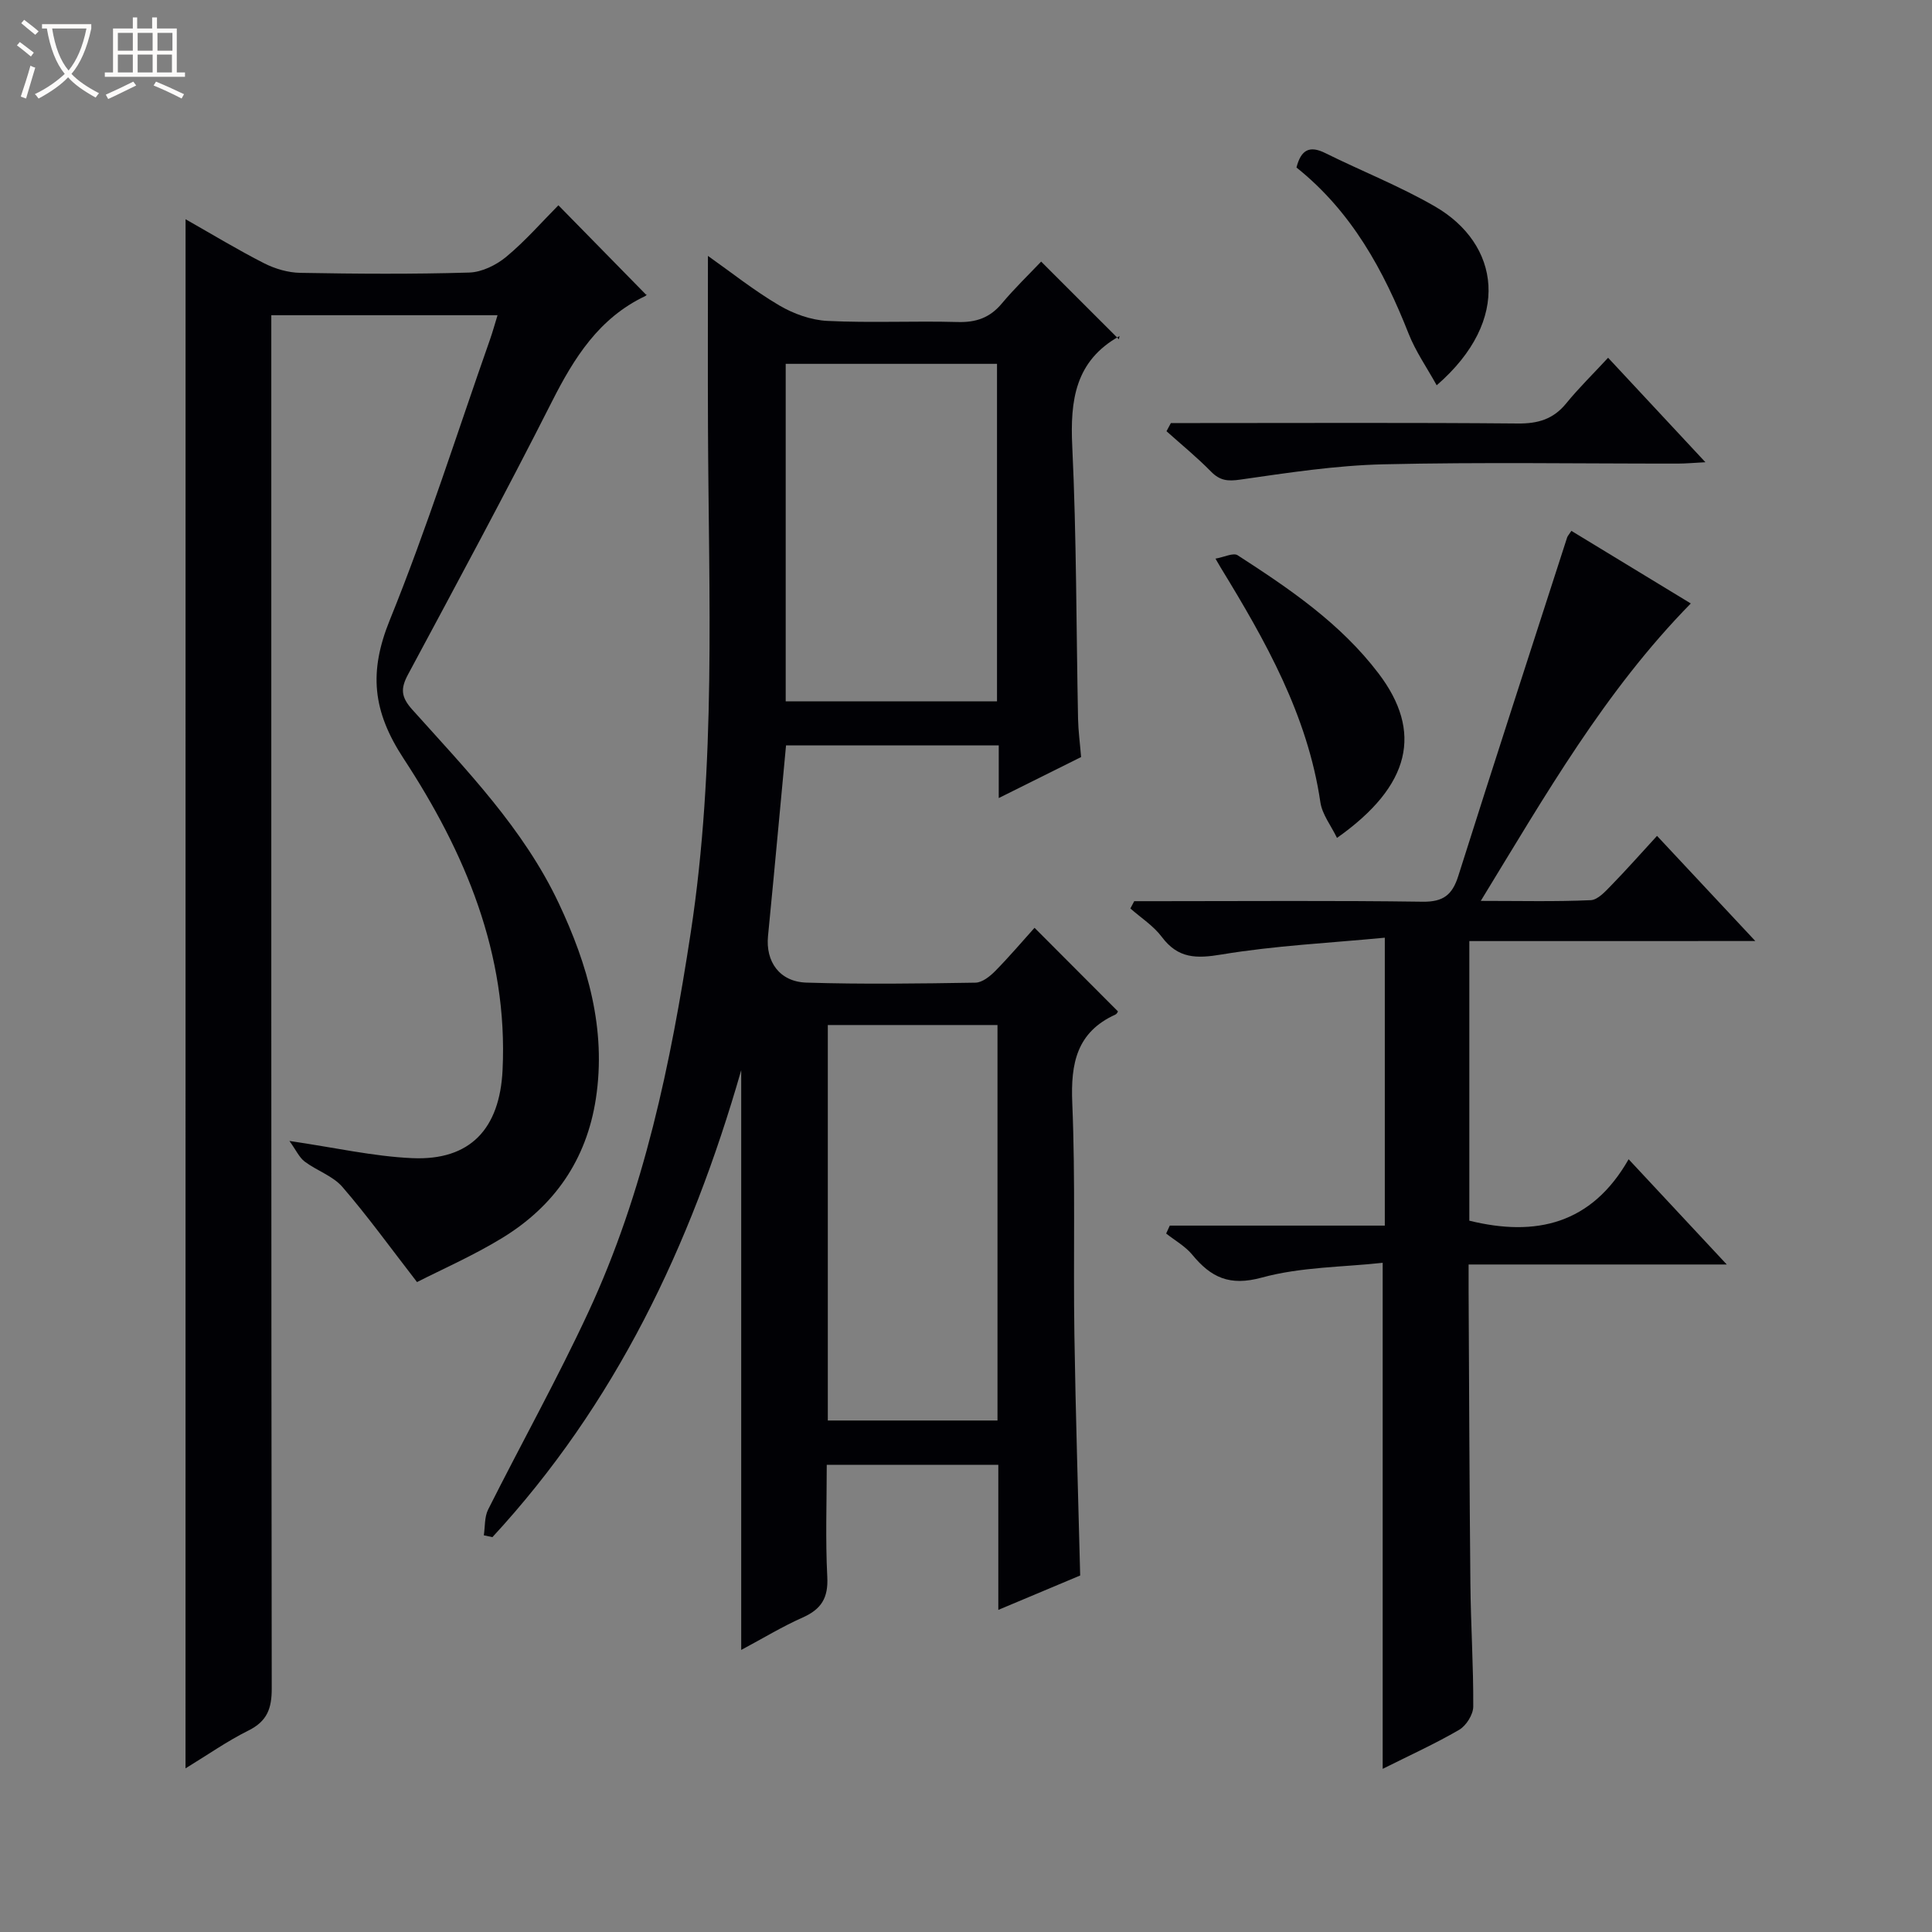
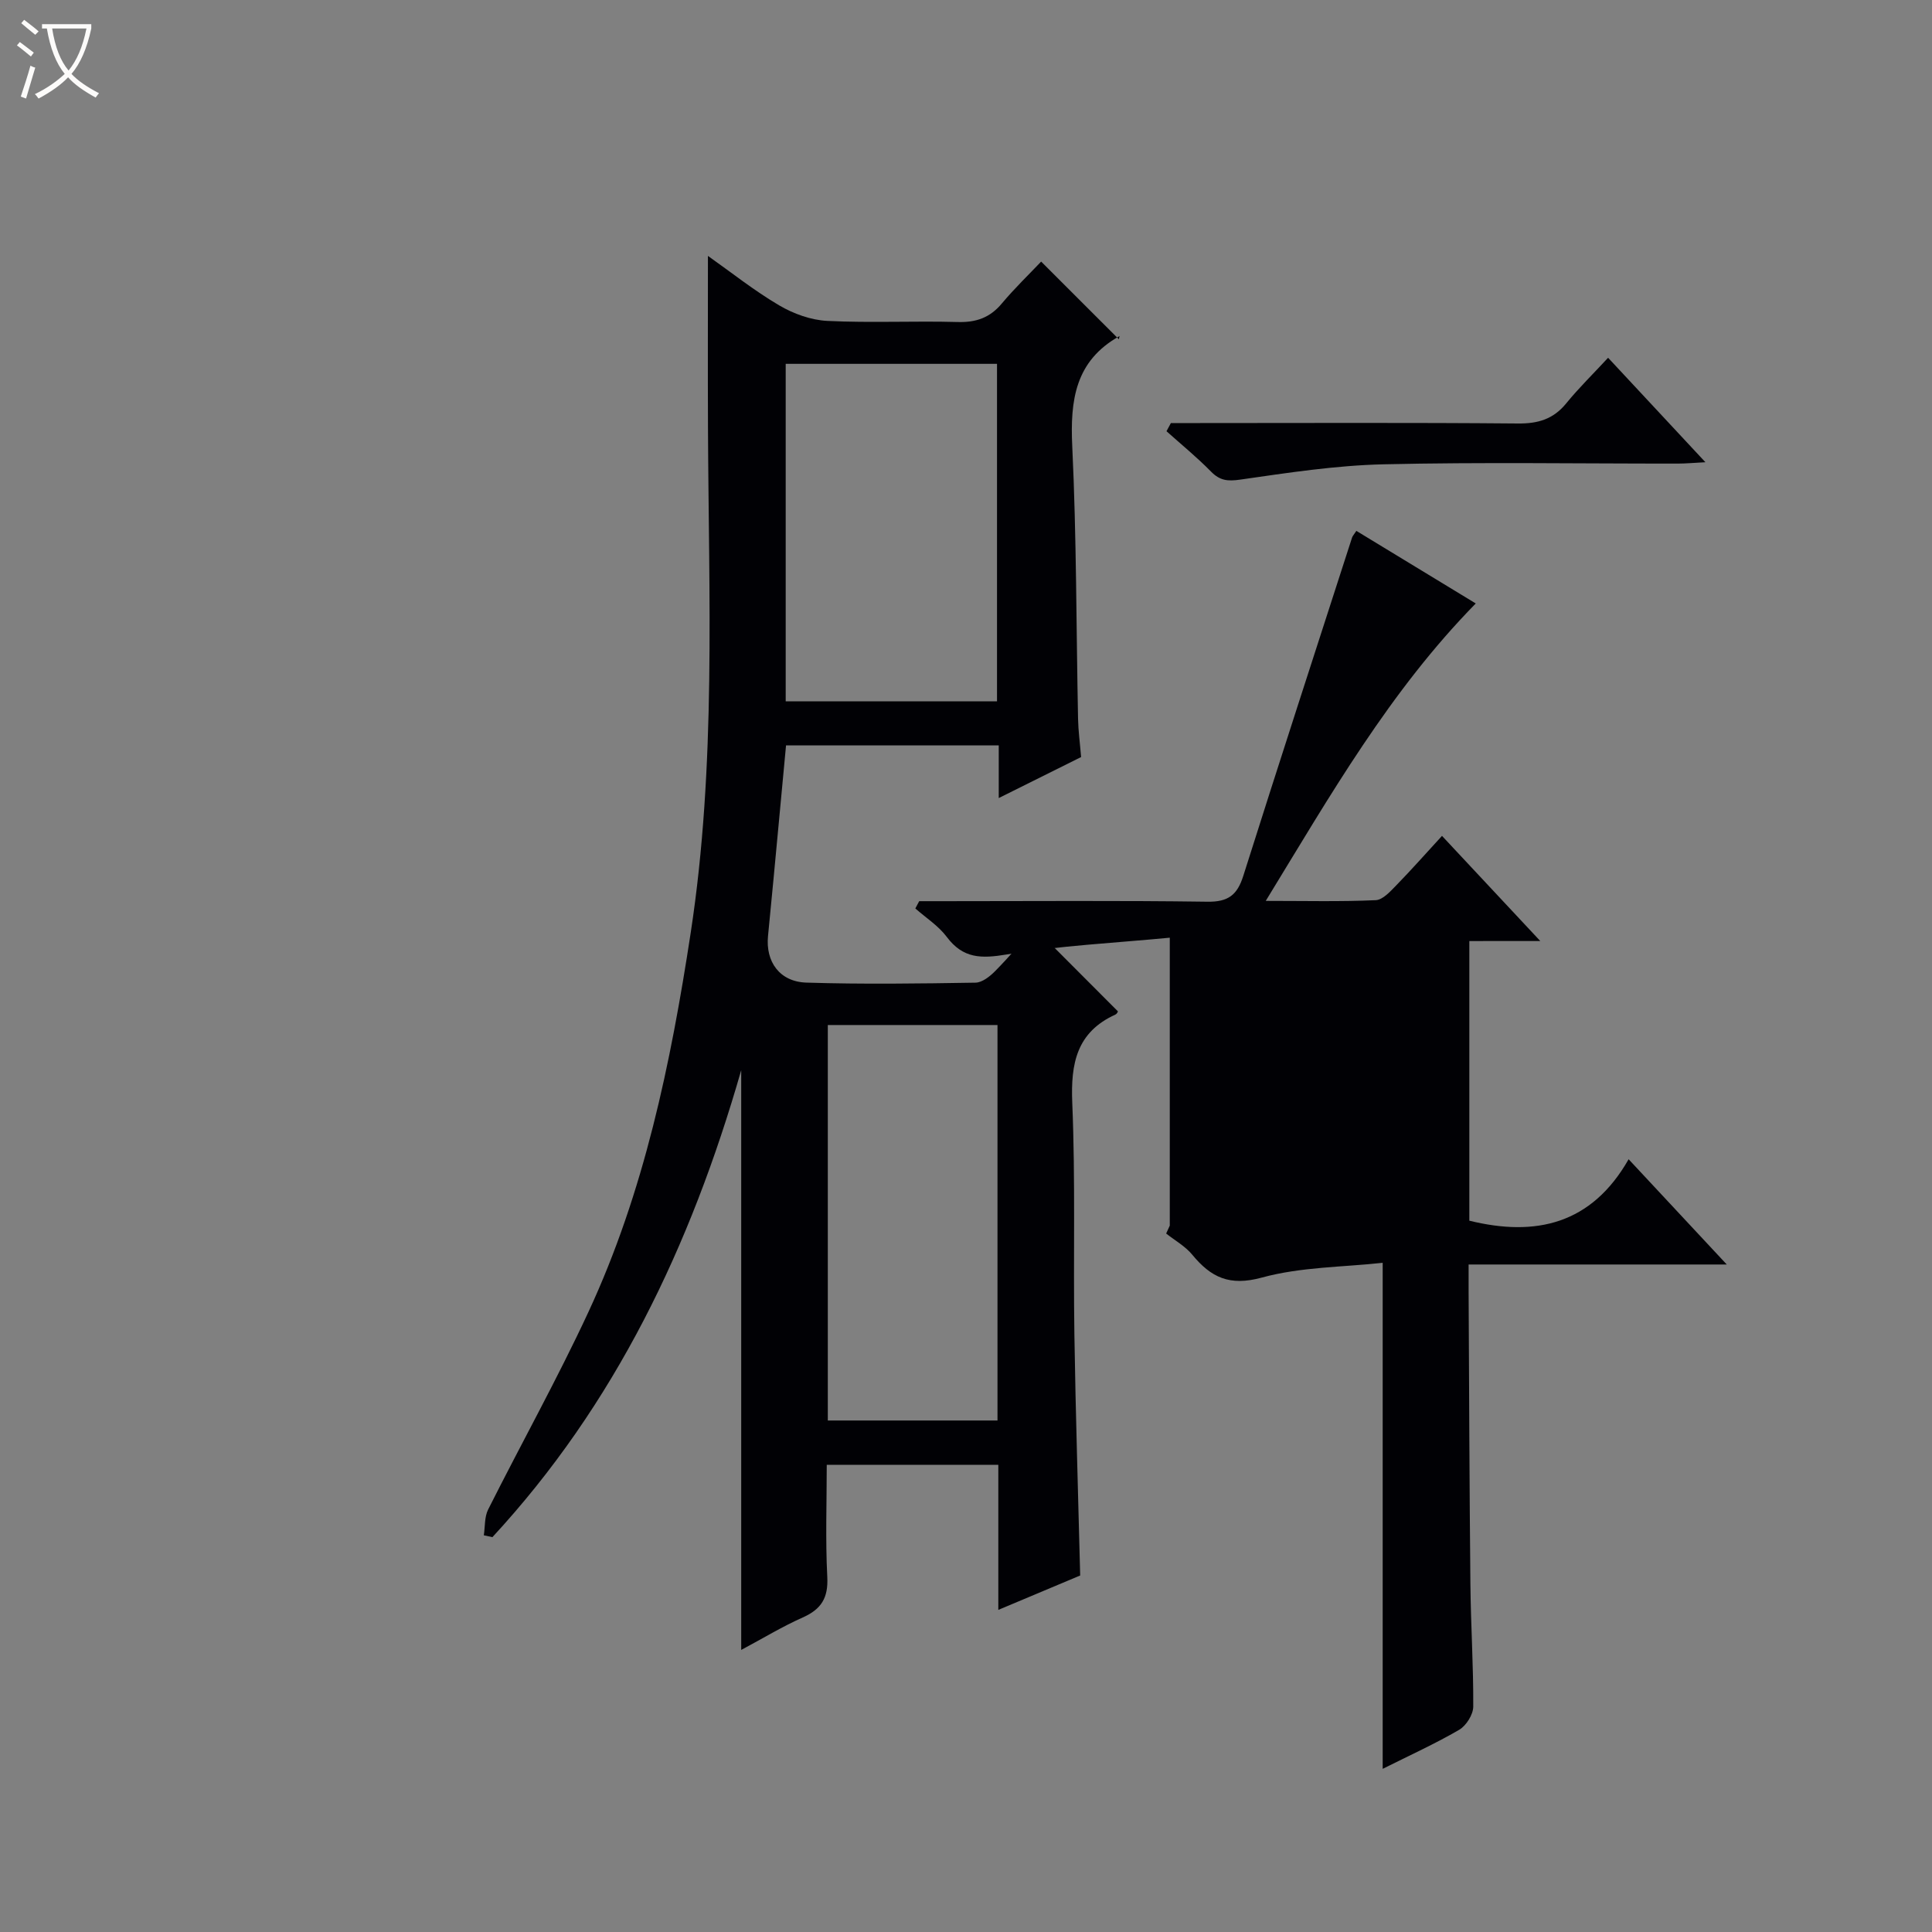
<svg xmlns="http://www.w3.org/2000/svg" enable-background="new 0 0 400 400" viewBox="0 0 400 400">
  <rect x="0" y="0" width="400" height="400" fill="#808080" stroke="none" />
  <path d="m6.4 11.7c-1-.8-1.9-1.6-2.9-2.3l.6-.7c.9.7 1.9 1.4 2.9 2.2zm-2.1 8.3c.7-2.1 1.4-4.2 2-6.4.2.1.6.3 1 .4-.7 2.3-1.3 4.4-1.9 6.4zm3-12.8c-1.1-.9-2.1-1.7-2.9-2.4l.6-.7c1 .8 2 1.5 3 2.4zm1.4-1.3v-.9h10.2v.9c-.9 4.2-2.3 7.3-4.1 9.4 1.3 1.4 3.2 2.7 5.7 4-.2.2-.4.5-.7.9-2.5-1.4-4.4-2.7-5.7-4.2-1.4 1.5-3.5 3-6.1 4.4 0 0 0 0-.1-.1-.3-.4-.5-.7-.7-.8 2.7-1.3 4.7-2.8 6.2-4.2-1.8-2.2-3-5.3-3.7-9.4zm9.2 0h-7.1c.6 3.8 1.7 6.7 3.4 8.7 1.7-2.1 2.9-4.8 3.7-8.7z" fill="#fcfbfa" />
-   <path d="m31.6 3.6h.9v2.3h4.1v9.1h1.7v.9h-16.6v-.9h1.7v-9.1h4.1v-2.3h.9v2.3h3.1v-2.3zm-4 13.3.6.8c-1.9.9-3.8 1.9-5.8 2.8-.2-.3-.3-.6-.5-.9 2-.9 3.9-1.8 5.7-2.7zm-3.2-10.1v3.7h3.1v-3.7zm0 4.5v3.7h3.1v-3.7zm4.1-4.5v3.7h3.1v-3.7zm0 4.5v3.7h3.1v-3.7zm9.1 9.1c-2.1-1.1-4.1-2-5.8-2.7l.5-.8c2.2.9 4.1 1.8 5.8 2.6zm-1.9-13.6h-3.1v3.7h3.1zm-3.2 4.5v3.7h3.1v-3.7z" fill="#fcfbfa" />
  <g fill="#010105">
    <path d="m206.69 333.31c0-10.56 0-20.17 0-30.04-11.83 0-23.27 0-35.52 0 0 7.71-.29 15.48.11 23.21.23 4.33-1.23 6.69-5.08 8.4-4.22 1.87-8.2 4.3-12.74 6.72 0-39.97 0-79.45 0-120.03-10.47 36.51-26.15 69.24-51.51 96.68-.59-.13-1.19-.25-1.78-.38.27-1.79.12-3.8.89-5.33 6.85-13.65 14.31-27.01 20.74-40.85 11.58-24.91 17.07-51.52 21.2-78.55 5.32-34.79 3.72-69.74 3.58-104.67-.05-11.64-.01-23.28-.01-35.49 4.8 3.39 9.55 7.18 14.73 10.23 2.96 1.75 6.59 3.06 9.99 3.23 8.98.44 17.99-.02 26.99.23 3.82.11 6.68-.89 9.14-3.84 2.67-3.18 5.68-6.08 8.14-8.67 5.45 5.45 10.55 10.54 16.09 16.08.17-.93.2-.69.11-.64-9.14 5.11-10.22 13.24-9.76 22.82.89 18.78.82 37.61 1.2 56.42.05 2.48.39 4.95.63 7.9-5.36 2.67-10.91 5.43-17.05 8.49 0-4.02 0-7.29 0-10.9-14.78 0-29.2 0-44.04 0-.5 5.32-1 10.73-1.51 16.14-.73 7.77-1.45 15.55-2.22 23.32-.53 5.32 2.4 9.48 7.96 9.65 11.65.36 23.33.2 34.99.01 1.39-.02 3-1.3 4.09-2.41 2.91-2.95 5.6-6.13 8.14-8.95 6.16 6.17 11.63 11.65 17.26 17.3.05-.06-.15.49-.51.66-8.02 3.65-9.28 10.1-8.94 18.27.67 15.97.2 31.98.44 47.97.25 16.45.78 32.89 1.2 49.9-5.15 2.16-10.6 4.45-16.95 7.12zm-44.02-188.11h43.75c0-23.58 0-46.77 0-69.87-14.79 0-29.19 0-43.75 0zm8.72 67.02v81.88h35.13c0-27.55 0-54.61 0-81.88-11.74 0-23.17 0-35.13 0z" />
-     <path d="m38.42 45.39c5.59 3.17 10.82 6.35 16.25 9.11 2.26 1.15 4.97 1.95 7.49 1.99 11.66.21 23.33.29 34.99-.06 2.63-.08 5.62-1.56 7.7-3.29 3.94-3.28 7.35-7.2 10.76-10.64 6.15 6.27 12.04 12.28 18.18 18.54.29-.42.12.11-.22.27-9.55 4.54-14.7 12.75-19.3 21.84-9.61 18.99-19.73 37.73-29.79 56.49-1.56 2.91-1.49 4.64.88 7.28 11.21 12.5 23.04 24.66 30.31 40.06 6.01 12.73 9.9 26.06 7.7 40.48-1.94 12.69-8.62 22.26-19.38 28.84-6.06 3.7-12.62 6.57-17.65 9.14-5.53-7.14-10.22-13.65-15.45-19.7-1.98-2.29-5.3-3.36-7.81-5.25-1.12-.84-1.76-2.33-3.16-4.27 9.44 1.38 17.38 3.2 25.4 3.56 12.09.55 18.14-6.13 18.73-18.21 1.17-24.1-7.81-45.17-20.49-64.52-6.47-9.87-7.2-17.95-2.87-28.65 7.73-19.06 13.94-38.73 20.77-58.14.54-1.54.97-3.11 1.55-5-15.63 0-30.88 0-46.84 0v6.37c0 92.65-.03 185.3.09 277.95.01 4.15-.95 6.78-4.81 8.7-4.42 2.2-8.5 5.07-13.04 7.84.01-106.96.01-213.42.01-320.73z" />
-     <path d="m304.21 194.84v57.89c13.78 3.39 25.31.73 32.98-12.72 7.05 7.56 13.35 14.32 20.32 21.79-18.21 0-35.44 0-53.45 0 0 2.16-.01 3.91 0 5.66.11 20.15.17 40.31.37 60.46.08 8.48.64 16.95.59 25.42-.01 1.65-1.46 3.95-2.92 4.8-5 2.91-10.3 5.31-15.83 8.08 0-34.81 0-69.12 0-104.77-8.18.9-16.92.84-25.03 3.06-6.68 1.83-10.52-.03-14.4-4.74-1.44-1.75-3.58-2.94-5.4-4.38.25-.55.5-1.09.75-1.64h44.52c0-19.95 0-39.05 0-59.61-11.49 1.1-22.73 1.64-33.75 3.47-5.27.88-9.04.88-12.42-3.63-1.72-2.3-4.31-3.95-6.51-5.89.27-.5.54-1 .8-1.51h5.21c18.16 0 36.32-.15 54.48.11 4.29.06 6.15-1.39 7.4-5.32 7.4-23.4 15-46.74 22.54-70.1.1-.3.35-.55.88-1.36 8.1 4.93 16.22 9.86 24.72 15.03-17.81 18.16-30.05 39.61-43.48 61.58 8.25 0 15.52.18 22.77-.15 1.48-.07 3.05-1.84 4.29-3.11 3.13-3.21 6.1-6.58 9.43-10.2 6.96 7.44 13.29 14.22 20.35 21.77-20.18.01-39.5.01-59.21.01z" />
+     <path d="m304.21 194.84v57.89c13.78 3.39 25.31.73 32.98-12.72 7.05 7.56 13.35 14.32 20.32 21.79-18.21 0-35.44 0-53.45 0 0 2.16-.01 3.91 0 5.66.11 20.15.17 40.31.37 60.46.08 8.48.64 16.95.59 25.42-.01 1.65-1.46 3.95-2.92 4.8-5 2.91-10.3 5.31-15.83 8.08 0-34.81 0-69.12 0-104.77-8.18.9-16.92.84-25.03 3.06-6.68 1.83-10.52-.03-14.4-4.74-1.44-1.75-3.58-2.94-5.4-4.38.25-.55.5-1.09.75-1.64c0-19.95 0-39.05 0-59.61-11.49 1.1-22.73 1.64-33.75 3.47-5.27.88-9.04.88-12.42-3.63-1.72-2.3-4.31-3.95-6.51-5.89.27-.5.54-1 .8-1.51h5.21c18.16 0 36.32-.15 54.48.11 4.29.06 6.15-1.39 7.4-5.32 7.4-23.4 15-46.74 22.54-70.1.1-.3.35-.55.88-1.36 8.1 4.93 16.22 9.86 24.72 15.03-17.81 18.16-30.05 39.61-43.48 61.58 8.25 0 15.52.18 22.77-.15 1.48-.07 3.05-1.84 4.29-3.11 3.13-3.21 6.1-6.58 9.43-10.2 6.96 7.44 13.29 14.22 20.35 21.77-20.18.01-39.5.01-59.21.01z" />
    <path d="m242.42 87.59h5.34c22.17 0 44.33-.11 66.5.09 4.18.04 7.34-.89 10.01-4.17 2.61-3.2 5.59-6.11 8.67-9.44 6.94 7.45 13.22 14.2 20.15 21.63-2.5.13-4.08.28-5.65.28-20.33.02-40.67-.32-61 .15-9.92.23-19.83 1.76-29.67 3.17-2.62.38-4.22.2-6.06-1.68-2.89-2.95-6.12-5.58-9.2-8.34.31-.55.61-1.12.91-1.69z" />
-     <path d="m276.81 173.48c-1.23-2.55-3.07-4.86-3.44-7.38-2.65-18.03-11.36-33.42-20.64-48.59-.17-.28-.33-.57-1.08-1.85 1.8-.31 3.69-1.28 4.59-.7 10.74 6.94 21.32 14.11 29.2 24.5 9.09 11.99 6.78 23.14-8.63 34.02z" />
-     <path d="m268.42 34.68c.96-3.76 2.78-4.57 5.96-2.99 7.56 3.75 15.47 6.86 22.74 11.07 13.29 7.7 16.04 23.4.33 37.01-2.03-3.67-4.36-7-5.81-10.68-5.18-13.12-11.76-25.25-23.22-34.41z" />
  </g>
</svg>